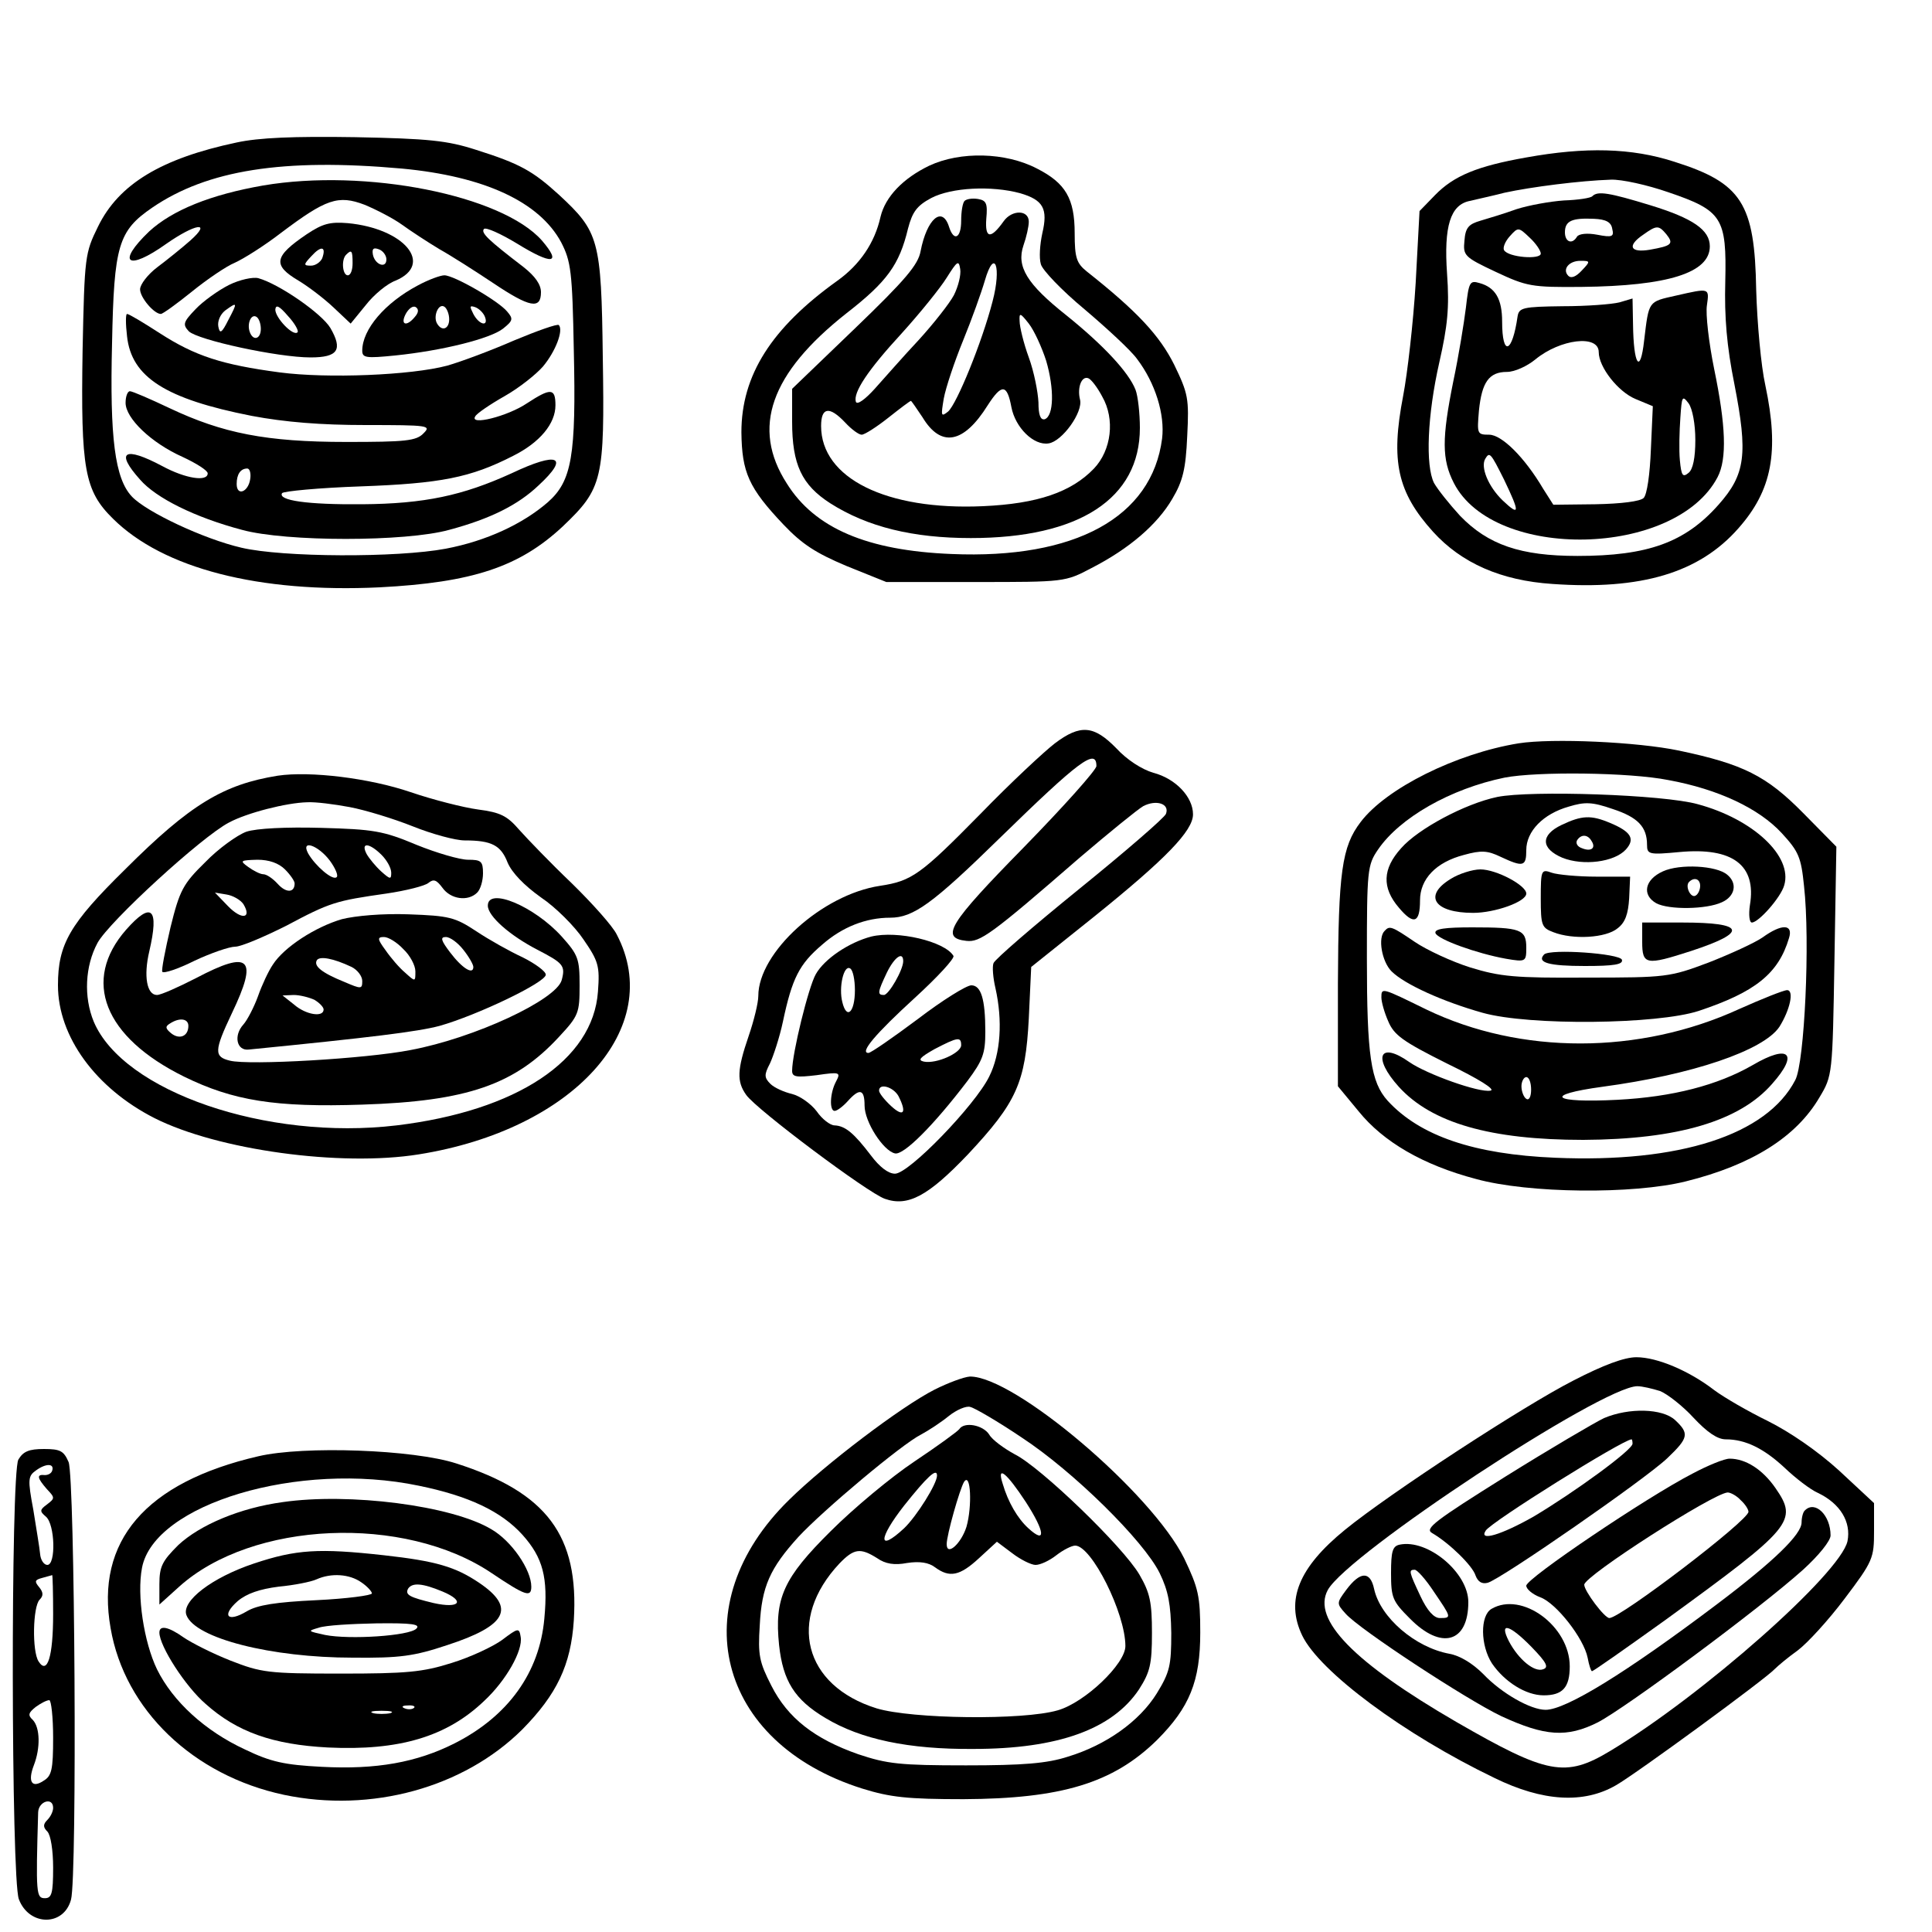
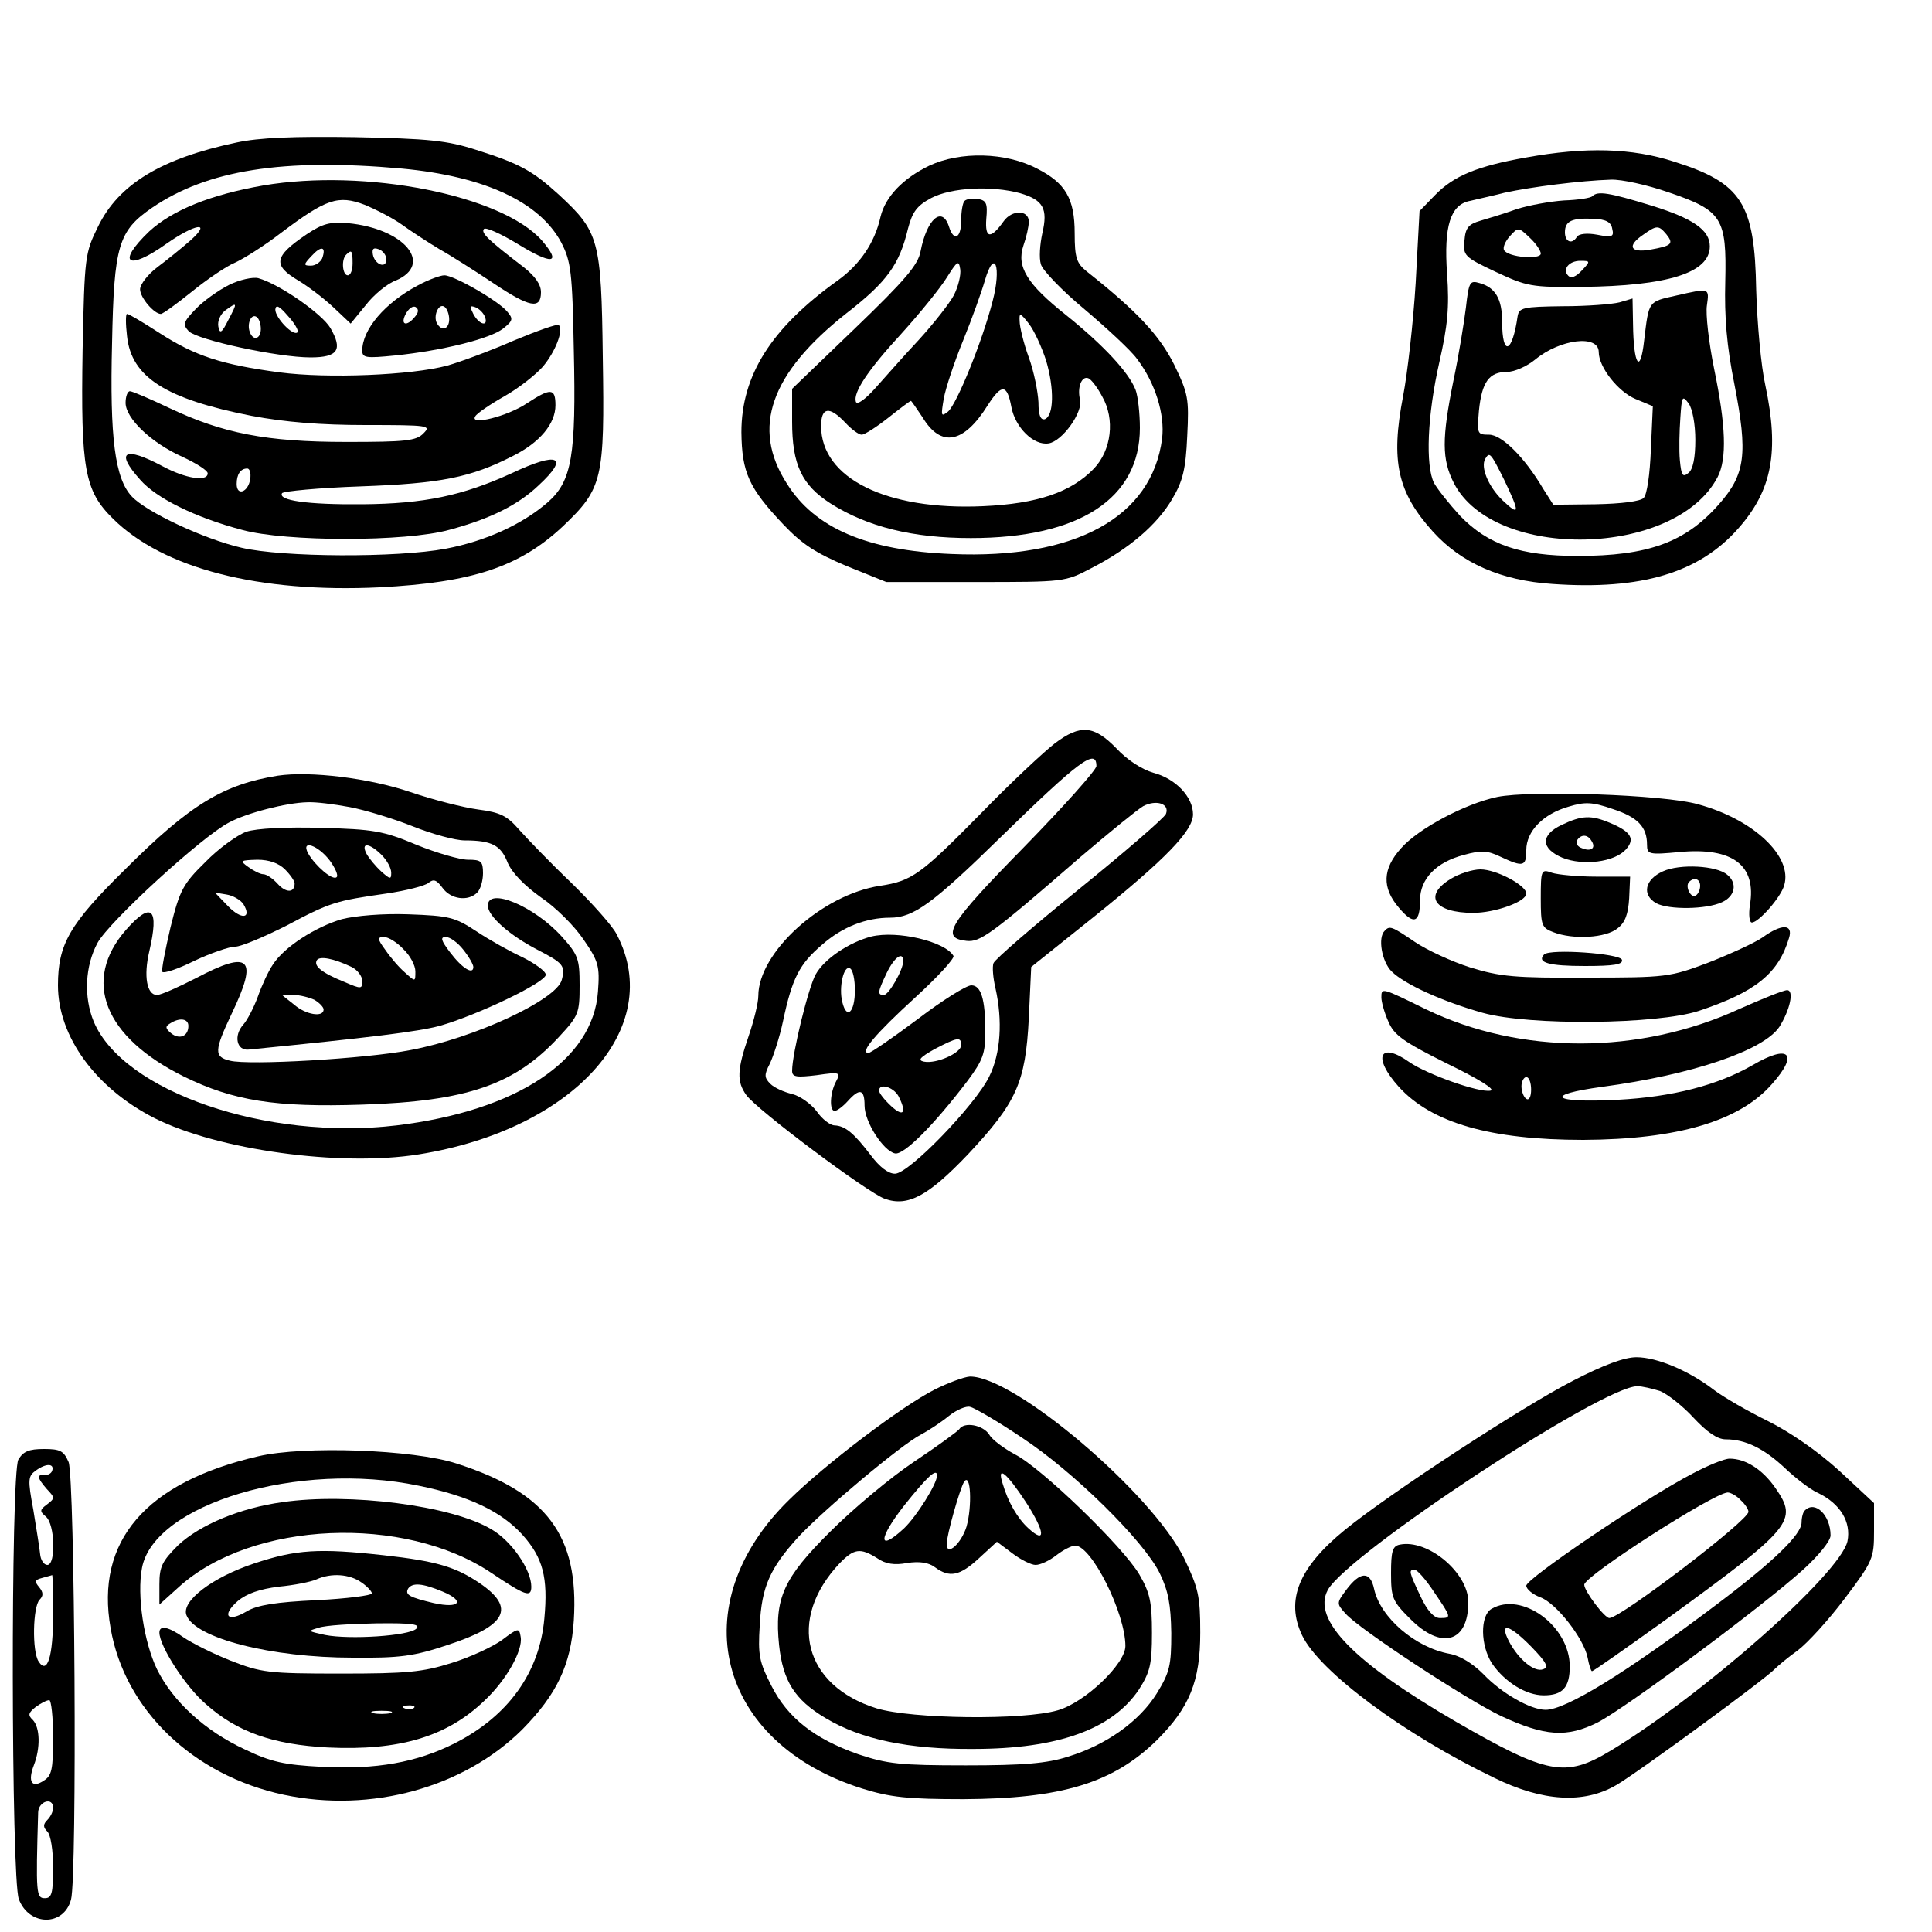
<svg xmlns="http://www.w3.org/2000/svg" version="1.0" width="300pt" height="300pt" viewBox="0 0 400 400" preserveAspectRatio="xMidYMid meet">
  <g transform="translate(0,400) scale(0.1,-0.1)" fill="#000000" stroke="none">
    <path d="M490 3705 c-156 -33 -244 -86 -287 -174 -27 -55 -28 -61 -32 -256 -4 -247 4 -291 63 -349 104 -103 302 -154 552 -142 192 10 289 42 379 126 83 79 87 97 83 351 -3 244 -8 259 -91 336 -54 49 -80 64 -172 93 -59 19 -97 23 -250 26 -127 2 -199 -1 -245 -11z m342 -54 c171 -16 285 -69 330 -153 20 -39 23 -60 26 -223 5 -219 -4 -271 -54 -315 -52 -45 -127 -80 -211 -96 -101 -19 -338 -18 -423 2 -78 18 -197 74 -227 106 -35 37 -46 121 -41 318 4 202 13 232 83 280 114 78 271 103 517 81z" />
    <path d="M545 3616 c-109 -19 -188 -51 -236 -95 -69 -66 -45 -83 35 -26 60 42 96 48 50 7 -17 -15 -48 -40 -68 -55 -20 -15 -36 -36 -36 -46 0 -17 29 -51 43 -51 4 0 33 21 64 46 32 26 72 53 89 60 18 8 61 35 96 62 93 70 118 79 173 58 24 -10 59 -28 77 -41 18 -13 53 -36 78 -51 25 -14 75 -46 111 -70 76 -51 99 -55 99 -19 0 16 -12 33 -36 52 -73 56 -89 71 -82 79 4 4 35 -10 68 -30 73 -45 94 -43 52 6 -83 94 -365 150 -577 114z" />
    <path d="M635 3515 c-68 -46 -71 -64 -17 -96 20 -12 53 -37 73 -56 l35 -33 31 38 c17 22 45 45 62 51 80 34 18 108 -99 119 -37 3 -52 -1 -85 -23z m32 -50 c-4 -8 -14 -15 -23 -15 -16 0 -16 2 1 20 20 22 31 20 22 -5z m133 -2 c0 -20 -24 -11 -28 10 -2 12 1 15 12 11 9 -3 16 -13 16 -21z m-70 -8 c0 -14 -4 -25 -10 -25 -11 0 -14 33 -3 43 11 11 13 8 13 -18z" />
    <path d="M474 3410 c-22 -11 -54 -34 -69 -50 -26 -27 -27 -32 -14 -46 19 -18 184 -54 252 -54 57 0 67 16 41 61 -18 30 -106 91 -149 103 -11 3 -39 -3 -61 -14z m-1 -72 c-14 -28 -18 -30 -21 -14 -2 11 4 25 14 33 26 19 26 17 7 -19z m143 -26 c-9 -9 -46 30 -46 47 1 11 8 8 26 -13 14 -15 23 -31 20 -34z m-76 7 c0 -21 -16 -26 -23 -6 -6 17 3 38 14 31 5 -3 9 -14 9 -25z" />
    <path d="M865 3409 c-68 -36 -115 -91 -115 -135 0 -15 8 -16 68 -10 98 10 198 35 224 56 20 16 21 20 8 35 -18 22 -110 75 -130 75 -8 0 -33 -9 -55 -21z m-6 -65 c-17 -21 -31 -17 -19 6 6 11 15 18 21 14 6 -4 6 -11 -2 -20z m71 -5 c0 -20 -15 -26 -25 -9 -9 15 3 43 15 35 5 -3 10 -15 10 -26z m74 5 c8 -21 -12 -17 -24 6 -8 16 -8 18 4 14 8 -3 17 -12 20 -20z" />
    <path d="M263 3304 c9 -85 80 -130 258 -165 69 -13 143 -19 236 -19 131 0 136 -1 120 -17 -15 -16 -38 -18 -160 -18 -166 0 -256 18 -366 70 -40 19 -77 35 -82 35 -5 0 -9 -11 -9 -24 0 -32 53 -83 118 -112 28 -13 52 -28 52 -34 0 -18 -46 -11 -94 15 -79 42 -98 30 -46 -28 33 -38 113 -78 211 -104 91 -25 339 -25 429 0 86 23 143 52 185 92 65 60 41 71 -56 25 -101 -46 -180 -63 -309 -64 -115 -1 -175 8 -166 23 3 4 76 11 163 14 165 6 227 18 315 63 56 28 88 67 88 105 0 36 -10 36 -59 4 -40 -27 -120 -47 -107 -27 3 6 31 25 61 42 30 17 65 45 79 61 26 31 43 75 33 86 -3 3 -45 -12 -93 -32 -48 -21 -110 -44 -138 -52 -75 -20 -248 -27 -347 -14 -120 16 -175 34 -248 81 -34 22 -64 40 -68 40 -3 0 -3 -21 0 -46z m255 -296 c-4 -27 -28 -36 -28 -10 0 20 8 32 22 32 5 0 8 -10 6 -22z" />
    <path d="M3160 3674 c-102 -18 -150 -38 -189 -78 l-32 -33 -8 -149 c-5 -82 -17 -187 -26 -234 -26 -135 -12 -199 62 -281 59 -65 141 -101 247 -108 184 -13 304 23 385 115 70 79 85 159 56 296 -9 40 -17 129 -19 198 -3 179 -30 221 -169 265 -89 29 -185 31 -307 9z m294 -72 c112 -38 121 -53 118 -185 -2 -73 3 -134 19 -213 28 -144 23 -186 -33 -249 -69 -78 -146 -106 -292 -106 -118 0 -185 23 -243 83 -22 24 -46 54 -54 68 -18 36 -14 140 11 250 17 75 21 113 16 183 -7 99 7 143 47 151 12 3 45 10 72 17 55 12 157 25 220 27 22 1 76 -11 119 -26z" />
    <path d="M3297 3594 c-3 -4 -30 -8 -59 -9 -29 -2 -73 -10 -98 -18 -25 -9 -58 -19 -75 -24 -24 -7 -31 -14 -33 -41 -3 -31 -1 -34 65 -65 64 -30 74 -32 178 -31 178 2 265 29 265 84 0 34 -35 58 -123 85 -85 26 -109 30 -120 19z m41 -68 c4 -16 0 -18 -31 -12 -21 4 -38 2 -42 -4 -10 -17 -25 -11 -25 9 0 24 15 30 60 28 25 -1 36 -7 38 -21z m-148 -51 c0 -13 -67 -8 -76 7 -3 5 2 18 12 29 17 19 18 19 41 -3 13 -12 23 -27 23 -33z m260 40 c16 -20 11 -24 -34 -32 -41 -7 -48 8 -14 31 28 20 32 20 48 1z m-175 -75 c-12 -13 -22 -17 -28 -11 -13 13 1 31 25 31 21 0 21 -1 3 -20z" />
    <path d="M3035 3363 c-4 -32 -15 -100 -26 -152 -24 -119 -24 -162 1 -211 83 -162 459 -154 546 12 20 38 17 108 -7 224 -11 54 -18 114 -15 132 5 36 6 36 -64 20 -58 -13 -56 -10 -66 -93 -8 -72 -22 -51 -23 34 l-1 53 -27 -8 c-16 -4 -68 -8 -118 -8 -82 -1 -90 -3 -93 -21 -11 -77 -32 -84 -32 -11 0 47 -14 71 -47 80 -20 6 -22 2 -28 -51z m275 -92 c0 -31 40 -82 76 -97 l36 -15 -4 -89 c-2 -52 -8 -94 -15 -101 -7 -7 -46 -12 -100 -13 l-87 -1 -21 33 c-39 66 -86 112 -112 112 -25 0 -25 2 -21 50 6 59 21 80 58 80 16 0 42 12 59 26 51 42 131 52 131 15z m200 -182 c0 -37 -5 -61 -14 -68 -12 -10 -15 -6 -18 26 -2 21 -1 60 1 88 3 45 4 47 17 30 8 -11 14 -43 14 -76z m-396 -82 c33 -69 33 -77 -3 -43 -30 29 -46 69 -36 86 9 15 11 13 39 -43z" />
    <path d="M1924 3657 c-54 -26 -91 -64 -101 -106 -12 -54 -43 -99 -89 -132 -137 -98 -199 -196 -199 -314 1 -83 15 -115 87 -191 39 -41 67 -59 131 -86 l82 -33 185 0 c184 0 185 0 240 29 78 40 136 90 167 143 22 37 28 62 31 130 4 78 2 88 -27 148 -30 60 -76 110 -181 193 -21 17 -25 28 -25 79 0 72 -19 104 -78 134 -65 34 -159 36 -223 6z m188 -57 c48 -14 58 -32 46 -83 -5 -23 -7 -51 -3 -64 3 -12 43 -54 90 -93 46 -39 96 -85 109 -103 38 -50 58 -115 52 -165 -21 -163 -180 -250 -436 -239 -174 7 -283 53 -341 146 -74 115 -34 228 123 352 85 66 110 101 128 176 9 34 18 47 48 63 42 22 125 26 184 10z" />
    <path d="M1997 3584 c-4 -4 -7 -22 -7 -41 0 -36 -15 -44 -25 -13 -14 45 -46 17 -59 -50 -5 -28 -31 -59 -136 -160 l-130 -125 0 -68 c0 -89 20 -131 79 -169 77 -49 171 -72 291 -72 225 0 350 82 350 228 0 30 -4 66 -9 79 -14 36 -66 92 -143 154 -82 65 -104 101 -89 145 6 17 11 39 11 49 0 25 -35 25 -52 1 -27 -38 -39 -36 -36 5 3 32 0 38 -17 41 -12 2 -24 0 -28 -4z m-22 -195 c-9 -17 -42 -59 -73 -93 -32 -34 -72 -80 -91 -101 -19 -21 -36 -34 -39 -27 -6 19 24 65 95 142 38 42 80 94 93 115 22 35 25 37 28 18 2 -12 -4 -36 -13 -54z m80 -13 c-22 -85 -74 -212 -92 -228 -15 -12 -15 -9 -9 27 4 22 22 76 40 120 18 44 38 100 45 124 20 69 35 29 16 -43z m111 -123 c17 -58 16 -114 -3 -121 -9 -2 -13 9 -13 35 -1 21 -9 63 -20 93 -11 30 -19 64 -19 75 -1 18 1 18 19 -5 11 -14 27 -49 36 -77z m116 -74 c27 -47 19 -111 -17 -149 -47 -49 -117 -73 -230 -78 -200 -9 -335 58 -335 166 0 39 17 42 50 7 13 -14 28 -25 34 -25 6 0 31 16 55 35 24 19 45 35 47 35 1 0 12 -16 24 -34 38 -63 85 -55 135 25 29 45 40 44 49 -4 8 -42 46 -80 77 -75 28 4 72 65 65 91 -6 24 3 49 17 44 6 -2 19 -19 29 -38z" />
    <path d="M2184 2461 c-21 -16 -91 -81 -154 -146 -124 -126 -142 -139 -208 -149 -120 -18 -252 -138 -252 -228 0 -14 -9 -51 -20 -83 -24 -70 -25 -94 -5 -122 21 -30 252 -203 287 -215 48 -17 90 6 172 92 101 108 119 148 126 281 l5 107 130 104 c149 120 205 178 205 212 0 36 -36 74 -82 86 -24 7 -55 27 -77 51 -46 47 -74 50 -127 10z m86 -47 c0 -8 -68 -84 -151 -169 -155 -158 -173 -187 -118 -193 28 -3 50 12 234 172 61 52 120 100 132 107 27 14 55 5 47 -16 -3 -8 -84 -78 -179 -155 -95 -77 -175 -146 -178 -154 -3 -7 -1 -31 4 -52 15 -67 11 -135 -13 -183 -29 -59 -166 -201 -195 -201 -14 0 -32 14 -50 38 -35 46 -53 61 -75 62 -9 0 -26 13 -37 29 -12 16 -35 32 -51 36 -17 4 -37 13 -45 21 -13 13 -13 19 -1 42 7 15 20 54 27 87 19 90 34 119 81 159 42 37 91 56 141 56 48 0 88 29 227 165 164 160 200 187 200 149z" />
    <path d="M1804 2061 c-46 -12 -97 -46 -115 -78 -15 -26 -49 -164 -49 -200 0 -13 9 -14 51 -9 48 7 50 6 40 -13 -13 -24 -14 -61 -3 -61 5 0 17 9 27 20 25 28 35 25 35 -9 0 -34 39 -94 63 -99 18 -4 80 58 150 150 32 43 37 57 37 102 0 68 -9 96 -29 96 -10 0 -60 -31 -111 -70 -51 -38 -97 -70 -102 -70 -19 0 15 40 96 114 47 43 83 82 80 87 -18 30 -116 53 -170 40z m66 -51 c0 -18 -30 -70 -40 -70 -14 0 -13 6 6 46 16 33 34 45 34 24z m-100 -60 c0 -46 -17 -62 -26 -25 -8 31 3 78 16 70 6 -3 10 -24 10 -45z m220 -114 c0 -16 -51 -39 -77 -34 -14 3 -8 9 22 26 48 25 55 26 55 8z m-130 -105 c18 -35 11 -45 -15 -21 -14 13 -25 27 -25 32 0 16 29 8 40 -11z" />
-     <path d="M3144 2461 c-129 -21 -274 -93 -327 -163 -39 -51 -46 -104 -47 -335 l0 -212 43 -52 c51 -63 133 -111 243 -140 109 -30 325 -32 434 -5 137 34 229 92 277 174 27 45 27 47 31 282 l4 237 -69 70 c-76 77 -124 101 -257 129 -86 18 -262 26 -332 15z m310 -76 c104 -19 188 -59 235 -110 35 -38 40 -50 46 -109 13 -115 1 -366 -18 -402 -59 -114 -240 -172 -497 -161 -168 7 -280 45 -347 118 -35 39 -43 93 -43 295 0 182 1 193 23 225 45 66 150 126 262 149 67 13 259 11 339 -5z" />
    <path d="M3100 2350 c-67 -14 -164 -66 -199 -106 -39 -43 -40 -82 -5 -123 31 -37 44 -32 44 15 0 44 33 79 91 94 36 10 49 9 76 -4 47 -22 53 -20 53 14 0 39 35 75 88 90 33 10 48 10 91 -5 52 -17 71 -37 71 -74 0 -20 4 -21 68 -15 109 10 159 -27 145 -110 -3 -20 -1 -36 4 -36 14 0 60 52 67 77 18 60 -64 137 -179 168 -71 20 -346 29 -415 15z" />
    <path d="M3233 2292 c-44 -21 -43 -49 2 -68 43 -17 107 -9 131 17 20 22 11 37 -32 55 -40 17 -59 16 -101 -4z m62 -33 c10 -15 -1 -23 -20 -15 -9 3 -13 10 -10 16 8 13 22 13 30 -1z" />
    <path d="M3443 2196 c-38 -17 -44 -49 -14 -66 26 -14 104 -13 136 2 27 12 33 39 11 57 -22 19 -98 23 -133 7z m77 -30 c0 -8 -4 -17 -9 -20 -10 -7 -23 19 -14 28 11 11 23 6 23 -8z" />
    <path d="M3003 2180 c-57 -35 -33 -70 47 -70 45 0 110 23 110 40 0 17 -62 50 -95 50 -16 0 -45 -9 -62 -20z" />
    <path d="M3190 2140 c0 -56 2 -61 26 -70 41 -16 109 -12 133 8 16 12 22 30 24 62 l2 45 -70 0 c-38 0 -80 4 -92 8 -22 8 -23 6 -23 -53z" />
-     <path d="M3400 2050 c0 -48 8 -49 101 -19 119 39 113 59 -18 59 l-83 0 0 -40z" />
    <path d="M2867 2073 c-15 -14 -6 -64 14 -84 27 -27 107 -63 189 -86 97 -27 361 -24 447 4 117 39 165 77 187 151 9 29 -15 30 -55 1 -16 -11 -66 -34 -112 -52 -80 -30 -87 -31 -252 -31 -149 -1 -179 2 -241 21 -38 12 -90 36 -115 53 -47 32 -52 34 -62 23z" />
-     <path d="M2972 2068 c5 -13 85 -42 146 -53 41 -7 42 -6 42 23 0 38 -12 42 -112 42 -56 0 -79 -3 -76 -12z" />
    <path d="M3197 2024 c-16 -17 10 -24 84 -24 60 0 80 3 77 13 -5 13 -148 23 -161 11z" />
    <path d="M2860 1935 c0 -9 6 -31 14 -49 12 -29 30 -42 122 -88 66 -32 101 -54 90 -56 -23 -5 -132 34 -168 59 -62 44 -77 10 -22 -51 68 -75 190 -110 382 -110 196 1 324 39 391 116 56 63 35 83 -40 39 -73 -42 -166 -66 -280 -72 -136 -7 -156 10 -31 27 186 25 333 75 366 124 22 35 31 76 16 76 -7 0 -52 -18 -99 -39 -207 -95 -453 -95 -648 -1 -92 45 -93 46 -93 25z m310 -191 c0 -14 -4 -23 -10 -19 -5 3 -10 15 -10 26 0 10 5 19 10 19 6 0 10 -12 10 -26z" />
    <path d="M575 2394 c-112 -18 -181 -59 -316 -194 -115 -113 -139 -155 -139 -240 0 -106 78 -213 200 -275 131 -66 385 -101 547 -75 320 51 511 262 410 455 -8 17 -51 65 -94 107 -43 41 -91 91 -108 110 -25 29 -39 36 -85 42 -30 4 -93 20 -140 36 -85 29 -208 44 -275 34z m149 -65 c32 -6 91 -24 131 -40 40 -16 88 -29 107 -29 56 0 75 -10 89 -46 9 -21 34 -47 69 -72 30 -20 70 -60 88 -87 31 -45 34 -55 30 -108 -10 -142 -168 -247 -417 -277 -269 -32 -566 70 -627 215 -21 51 -18 115 8 163 24 44 216 220 272 249 37 20 119 41 162 42 17 1 56 -4 88 -10z" />
    <path d="M510 2278 c-19 -7 -58 -35 -85 -63 -46 -45 -53 -58 -72 -135 -11 -47 -19 -88 -17 -92 3 -4 33 6 67 23 34 16 72 29 84 29 12 0 59 20 105 43 92 49 103 52 208 67 41 6 80 16 87 22 11 9 17 6 29 -10 17 -24 53 -29 72 -10 7 7 12 25 12 40 0 25 -4 28 -31 28 -17 0 -65 14 -107 31 -69 29 -89 32 -197 35 -73 2 -134 -1 -155 -8z m173 -60 c11 -15 18 -31 14 -34 -8 -8 -44 23 -59 49 -16 30 21 17 45 -15z m107 12 c11 -11 20 -27 20 -37 0 -14 -2 -14 -21 3 -11 10 -25 27 -30 36 -13 25 6 23 31 -2z m-200 -30 c11 -11 20 -24 20 -29 0 -20 -18 -20 -35 -1 -10 11 -23 20 -30 20 -6 0 -20 7 -31 15 -18 13 -17 14 19 15 24 0 44 -7 57 -20z m-86 -72 c18 -30 -4 -33 -32 -4 l-27 28 24 -4 c13 -2 29 -11 35 -20z" />
    <path d="M1010 2125 c0 -22 46 -62 102 -91 54 -28 59 -33 51 -63 -11 -41 -180 -120 -313 -145 -92 -18 -335 -32 -374 -22 -33 8 -33 20 4 98 55 115 38 132 -74 73 -37 -19 -73 -35 -81 -35 -21 0 -28 39 -16 90 21 90 5 105 -48 45 -92 -105 -46 -222 120 -304 102 -50 189 -64 369 -58 217 7 316 41 408 141 40 43 42 49 42 106 0 55 -3 63 -37 101 -57 63 -153 103 -153 64z m-620 -249 c0 -22 -19 -29 -36 -15 -12 10 -12 14 -2 20 20 13 38 10 38 -5z" />
    <path d="M708 2097 c-55 -16 -120 -58 -143 -94 -9 -13 -23 -43 -31 -66 -8 -22 -22 -49 -30 -58 -21 -23 -14 -55 11 -52 252 25 350 37 395 49 78 22 220 90 220 106 0 7 -22 23 -48 36 -26 12 -69 36 -96 54 -44 29 -56 32 -140 35 -54 2 -110 -3 -138 -10z m127 -62 c14 -13 25 -34 25 -46 0 -22 0 -22 -21 -3 -12 10 -30 31 -41 47 -17 23 -17 27 -3 27 9 0 27 -11 40 -25z m124 -1 c12 -15 21 -31 21 -36 0 -17 -23 -3 -48 30 -19 25 -21 32 -9 32 9 0 25 -12 36 -26z m-231 -36 c12 -6 22 -19 22 -29 0 -17 -2 -17 -37 -2 -47 19 -64 33 -57 45 6 9 34 4 72 -14z m-77 -68 c10 -6 19 -15 19 -20 0 -17 -37 -11 -61 10 l-24 19 23 1 c13 0 32 -5 43 -10z" />
    <path d="M3258 1142 c-104 -53 -381 -234 -473 -309 -96 -78 -124 -146 -89 -219 36 -75 211 -205 398 -295 100 -49 185 -54 252 -15 42 24 311 221 329 241 6 6 26 23 47 38 20 15 64 63 97 107 59 78 61 84 61 140 l0 58 -72 67 c-45 41 -102 80 -148 103 -41 20 -91 49 -111 64 -52 40 -118 68 -161 68 -25 0 -68 -16 -130 -48z m179 -22 c15 -6 47 -31 69 -55 29 -31 50 -45 67 -45 41 0 79 -19 122 -59 22 -21 53 -45 69 -52 46 -22 69 -60 61 -100 -15 -67 -300 -319 -491 -434 -93 -56 -130 -49 -319 60 -212 123 -299 212 -266 273 40 74 568 422 641 422 10 0 31 -5 47 -10z" />
-     <path d="M3321 1064 c-19 -9 -111 -63 -204 -121 -147 -92 -168 -108 -152 -117 36 -21 84 -68 90 -88 5 -13 13 -18 25 -15 27 7 327 215 372 258 44 42 46 51 16 79 -26 24 -95 26 -147 4z m59 -53 c0 -13 -121 -101 -205 -151 -67 -38 -114 -52 -99 -29 11 18 283 188 302 189 1 0 2 -4 2 -9z" />
    <path d="M3504 949 c-95 -49 -344 -217 -344 -232 0 -7 13 -18 29 -24 33 -12 90 -85 98 -125 3 -16 7 -28 9 -28 3 0 71 48 152 106 264 192 275 205 228 273 -27 39 -62 61 -95 61 -11 0 -45 -14 -77 -31z m100 -55 c9 -8 16 -19 16 -24 0 -18 -265 -220 -288 -220 -10 0 -52 56 -52 69 0 18 268 190 297 191 6 0 19 -7 27 -16z" />
    <path d="M3737 873 c-4 -3 -7 -15 -7 -25 0 -25 -58 -81 -176 -170 -187 -141 -312 -218 -354 -218 -31 0 -91 34 -129 74 -22 22 -48 38 -70 42 -71 13 -143 75 -156 134 -8 38 -29 37 -58 -2 -20 -27 -20 -28 -1 -49 28 -32 249 -177 322 -212 91 -42 136 -45 200 -13 58 30 336 236 425 316 33 30 57 60 57 71 0 42 -32 73 -53 52z" />
    <path d="M2898 802 c-15 -3 -18 -14 -18 -59 0 -51 3 -58 39 -94 65 -66 121 -50 121 34 0 61 -84 131 -142 119z m71 -98 c36 -53 37 -54 12 -54 -12 0 -26 15 -40 45 -24 51 -25 55 -12 55 5 0 23 -20 40 -46z" />
    <path d="M3088 669 c-24 -14 -23 -76 1 -113 26 -38 70 -66 107 -66 39 0 54 16 54 60 0 83 -99 156 -162 119z m83 -79 c31 -32 36 -42 24 -46 -18 -7 -51 20 -71 58 -21 41 1 35 47 -12z" />
    <path d="M1935 1123 c-69 -35 -227 -155 -301 -228 -222 -217 -150 -503 151 -598 58 -18 93 -22 210 -22 202 1 309 33 400 122 68 68 90 122 90 223 0 76 -4 92 -33 153 -67 136 -352 378 -444 377 -13 -1 -45 -13 -73 -27z m180 -99 c107 -70 253 -214 286 -281 18 -37 23 -65 24 -124 0 -67 -3 -81 -30 -125 -36 -58 -105 -107 -184 -131 -43 -14 -93 -18 -211 -18 -137 0 -163 3 -223 23 -91 32 -146 75 -180 142 -25 49 -28 63 -24 125 4 80 21 118 80 183 51 55 214 192 254 212 15 8 41 25 57 38 16 13 37 22 45 19 9 -2 57 -30 106 -63z" />
    <path d="M1986 1041 c-4 -5 -45 -35 -93 -67 -48 -32 -126 -97 -173 -144 -98 -97 -117 -139 -107 -236 8 -74 32 -113 96 -151 73 -44 172 -65 306 -64 176 0 288 41 343 123 23 36 27 52 27 117 0 64 -4 83 -26 121 -34 58 -204 222 -258 249 -22 12 -47 30 -53 41 -13 20 -52 27 -62 11z m-46 -96 c0 -17 -42 -84 -68 -109 -55 -51 -54 -22 0 47 47 59 68 79 68 62z m184 -55 c40 -62 42 -88 5 -54 -22 20 -42 54 -53 92 -13 40 8 23 48 -38z m-123 -51 c-11 -35 -41 -62 -41 -36 0 19 27 114 36 129 14 21 17 -51 5 -93z m143 -79 c10 0 29 9 43 20 14 11 32 20 39 20 34 0 104 -140 104 -208 0 -37 -84 -117 -140 -133 -72 -21 -302 -18 -375 4 -151 47 -186 184 -77 300 30 31 43 33 78 11 17 -12 36 -15 62 -10 26 4 45 1 58 -9 30 -22 51 -18 91 19 l37 34 32 -24 c17 -13 39 -24 48 -24z" />
    <path d="M38 978 c-16 -29 -15 -868 1 -910 21 -56 93 -57 108 -1 13 46 8 874 -5 906 -10 23 -17 27 -51 27 -31 0 -43 -5 -53 -22z m70 -23 c-2 -6 -9 -9 -15 -9 -18 2 -16 -6 4 -29 17 -18 17 -19 0 -32 -15 -11 -15 -14 -2 -25 19 -16 21 -100 3 -100 -7 0 -14 10 -15 23 -1 12 -8 53 -14 91 -12 64 -11 70 6 82 21 15 38 14 33 -1z m2 -297 c0 -88 -12 -126 -30 -98 -14 21 -12 114 2 128 8 8 8 15 -1 26 -10 12 -9 15 6 19 10 3 19 5 21 6 1 0 2 -36 2 -81z m0 -256 c0 -66 -3 -79 -20 -89 -24 -16 -33 -2 -20 32 14 36 13 78 -2 94 -11 10 -9 15 6 27 11 8 23 14 28 14 4 0 8 -35 8 -78z m0 -145 c0 -7 -5 -18 -12 -25 -9 -9 -9 -15 0 -24 7 -7 12 -39 12 -75 0 -53 -3 -63 -17 -63 -18 0 -19 8 -14 178 1 23 31 32 31 9z" />
    <path d="M535 985 c-234 -54 -338 -176 -306 -356 29 -169 171 -305 359 -345 181 -38 372 15 493 135 72 73 101 134 107 226 11 176 -56 265 -243 325 -89 29 -316 37 -410 15z m332 -61 c103 -21 171 -53 215 -102 42 -47 53 -88 45 -173 -10 -112 -75 -202 -185 -258 -79 -40 -163 -55 -276 -49 -77 4 -105 10 -159 36 -82 38 -149 99 -182 166 -27 56 -42 153 -31 210 25 132 324 222 573 170z" />
    <path d="M585 890 c-88 -12 -171 -47 -216 -89 -33 -33 -39 -44 -39 -81 l0 -42 41 37 c151 136 466 150 647 28 70 -47 82 -51 82 -28 0 35 -41 95 -83 119 -82 49 -294 76 -432 56z" />
    <path d="M526 763 c-87 -29 -151 -78 -140 -107 18 -48 176 -88 344 -88 98 -1 127 3 196 26 123 40 143 77 66 129 -49 33 -89 45 -197 57 -135 15 -182 12 -269 -17z m222 -39 c12 -8 22 -19 22 -23 0 -4 -52 -11 -115 -14 -84 -4 -122 -10 -144 -23 -40 -24 -53 -9 -19 21 19 16 46 25 85 30 32 3 67 10 78 15 31 14 69 11 93 -6z m168 -19 c48 -20 36 -36 -18 -24 -50 12 -60 17 -53 30 9 13 30 11 71 -6z m-54 -77 c-15 -15 -138 -23 -189 -13 -36 8 -37 8 -13 15 14 5 68 8 119 9 75 1 92 -2 83 -11z" />
    <path d="M330 620 c0 -28 54 -112 96 -148 65 -58 139 -84 253 -90 147 -7 246 22 324 97 45 42 80 104 75 132 -3 19 -5 19 -38 -6 -19 -14 -66 -36 -105 -48 -60 -19 -93 -22 -230 -22 -150 0 -164 2 -228 27 -38 15 -81 37 -97 48 -31 22 -50 26 -50 10z m527 -156 c-3 -3 -12 -4 -19 -1 -8 3 -5 6 6 6 11 1 17 -2 13 -5z m-49 -11 c-10 -2 -26 -2 -35 0 -10 3 -2 5 17 5 19 0 27 -2 18 -5z" />
  </g>
</svg>